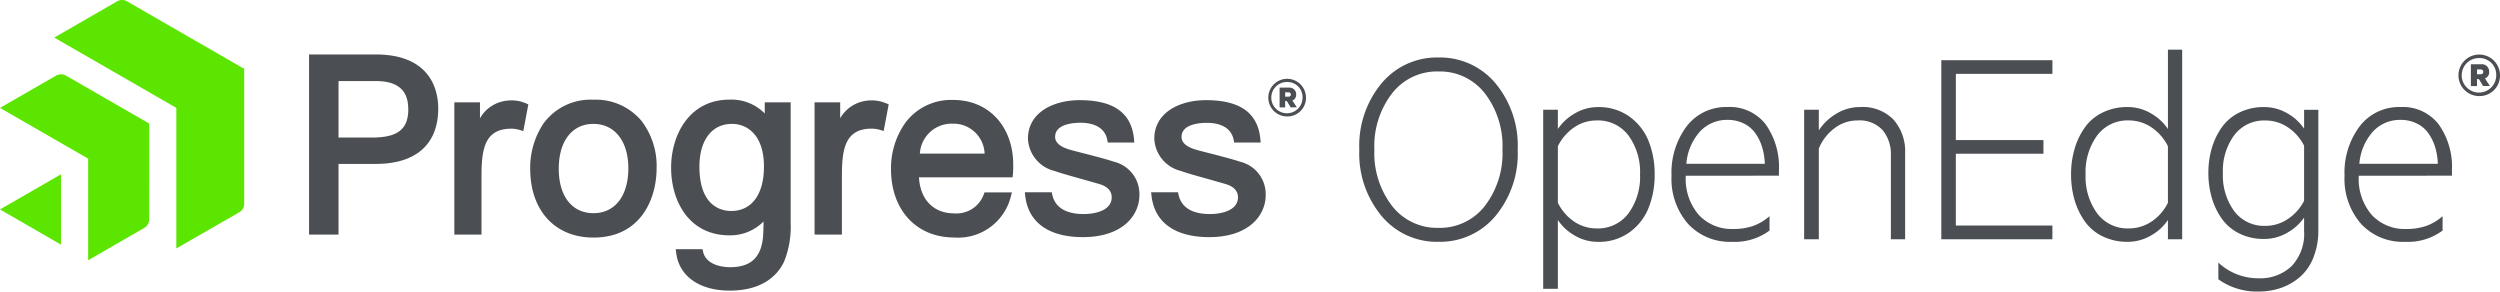
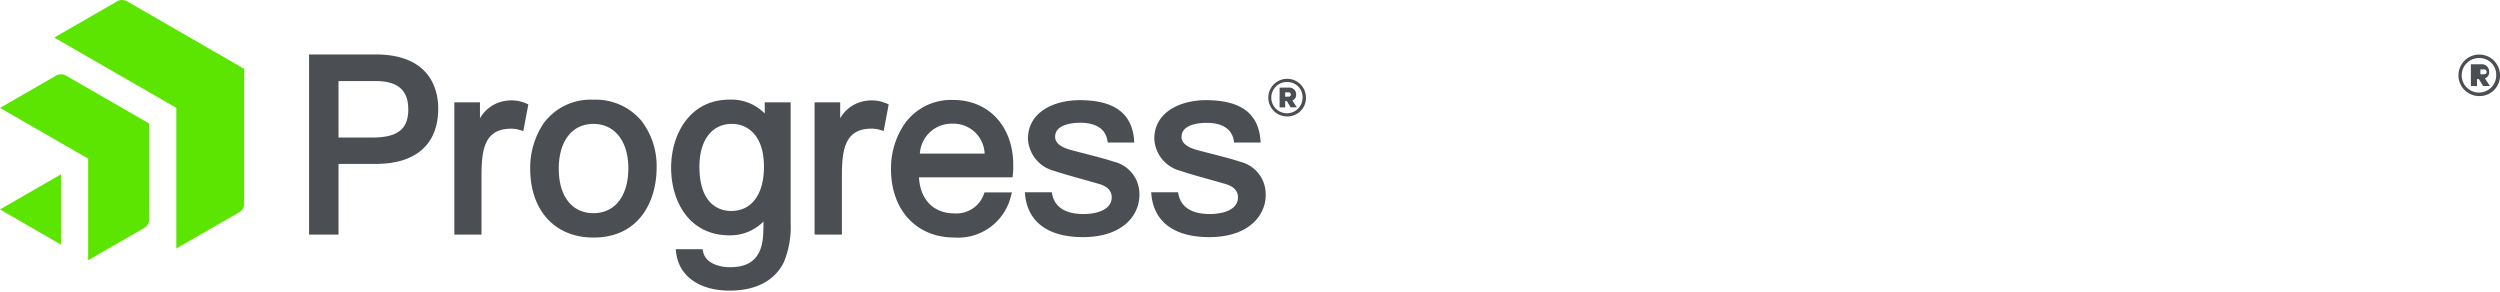
<svg xmlns="http://www.w3.org/2000/svg" width="248.532" height="28.98" viewBox="0 0 248.532 28.98">
  <g transform="translate(0 -2.216)">
    <g transform="translate(134)">
-       <path d="M14.656-15.52a9.7,9.7,0,0,1,2.223,6.613,9.7,9.7,0,0,1-2.223,6.613A7.183,7.183,0,0,1,8.992.255,7.145,7.145,0,0,1,3.356-2.3,9.7,9.7,0,0,1,1.133-8.907a9.7,9.7,0,0,1,2.223-6.606,7.145,7.145,0,0,1,5.636-2.556A7.183,7.183,0,0,1,14.656-15.52ZM13.594-3.285a8.6,8.6,0,0,0,1.77-5.622A8.6,8.6,0,0,0,13.6-14.521a5.665,5.665,0,0,0-4.609-2.159A5.649,5.649,0,0,0,4.4-14.514a8.578,8.578,0,0,0-1.77,5.607A8.578,8.578,0,0,0,4.4-3.3,5.649,5.649,0,0,0,8.992-1.133,5.653,5.653,0,0,0,13.594-3.285Zm7.278,1.374V4.928H19.413v-17.8h1.458v1.912A4.993,4.993,0,0,1,22.543-12.5a4.479,4.479,0,0,1,2.322-.637,5.171,5.171,0,0,1,3.129.949,5.52,5.52,0,0,1,1.9,2.436,8.758,8.758,0,0,1,.6,3.313,8.758,8.758,0,0,1-.6,3.313,5.52,5.52,0,0,1-1.9,2.436,5.171,5.171,0,0,1-3.129.949,4.517,4.517,0,0,1-2.322-.63A4.928,4.928,0,0,1,20.872-1.912Zm0-7.335v5.622a4.847,4.847,0,0,0,1.65,1.89,3.96,3.96,0,0,0,2.2.658A3.781,3.781,0,0,0,27.888-2.57a6.156,6.156,0,0,0,1.154-3.873,6.156,6.156,0,0,0-1.154-3.873,3.781,3.781,0,0,0-3.165-1.494,3.93,3.93,0,0,0-2.2.666A4.9,4.9,0,0,0,20.872-9.247ZM33.588-6.315A5.467,5.467,0,0,0,34.9-2.4,4.464,4.464,0,0,0,38.289-1.02a6.1,6.1,0,0,0,1.961-.29,5.053,5.053,0,0,0,1.664-.984v1.43A5.786,5.786,0,0,1,38.176.255a5.644,5.644,0,0,1-4.361-1.784,6.79,6.79,0,0,1-1.643-4.786,7.657,7.657,0,0,1,1.515-4.928,4.918,4.918,0,0,1,4.05-1.9,4.5,4.5,0,0,1,3.788,1.713,7.31,7.31,0,0,1,1.324,4.588v.524Zm4.149-5.551a3.649,3.649,0,0,0-2.726,1.147A5.428,5.428,0,0,0,33.644-7.5h7.8a6.3,6.3,0,0,0-.262-1.643,4.86,4.86,0,0,0-.666-1.381,3.052,3.052,0,0,0-1.147-.977A3.579,3.579,0,0,0,37.737-11.866ZM45.355,0V-12.872h1.458v2.053a5.265,5.265,0,0,1,1.735-1.657,4.517,4.517,0,0,1,2.386-.666,4.27,4.27,0,0,1,3.306,1.253,4.77,4.77,0,0,1,1.154,3.363V0H53.978V-8.326a3.723,3.723,0,0,0-.828-2.528,3.111,3.111,0,0,0-2.485-.956,3.729,3.729,0,0,0-2.315.793,4.735,4.735,0,0,0-1.536,2V0ZM58.991-17.8H70.036v1.359h-9.6v6.584h8.708V-8.5H60.435v7.137h9.6V0H58.991ZM81.519,0V-1.912A4.91,4.91,0,0,1,79.841-.375a4.555,4.555,0,0,1-2.329.63,5.538,5.538,0,0,1-2.471-.538,4.669,4.669,0,0,1-1.77-1.473,7.029,7.029,0,0,1-1.027-2.131,8.967,8.967,0,0,1-.354-2.556A8.967,8.967,0,0,1,72.245-9a7.029,7.029,0,0,1,1.027-2.131,4.669,4.669,0,0,1,1.77-1.473,5.538,5.538,0,0,1,2.471-.538,4.516,4.516,0,0,1,2.329.637,4.974,4.974,0,0,1,1.678,1.543v-7.887h1.416V0Zm0-3.625V-9.247a4.836,4.836,0,0,0-1.671-1.9,4.032,4.032,0,0,0-2.223-.666,3.752,3.752,0,0,0-3.136,1.494,6.156,6.156,0,0,0-1.154,3.873A6.156,6.156,0,0,0,74.489-2.57a3.752,3.752,0,0,0,3.136,1.494,4.052,4.052,0,0,0,2.23-.658A4.8,4.8,0,0,0,81.519-3.625ZM95.056-.835V-2.152a5.007,5.007,0,0,1-1.664,1.5,4.519,4.519,0,0,1-2.315.623,5.431,5.431,0,0,1-2.436-.531A4.642,4.642,0,0,1,86.9-2.011,6.87,6.87,0,0,1,85.888-4.1a8.687,8.687,0,0,1-.347-2.485,8.687,8.687,0,0,1,.347-2.485A6.87,6.87,0,0,1,86.9-11.158a4.642,4.642,0,0,1,1.742-1.451,5.431,5.431,0,0,1,2.436-.531,4.519,4.519,0,0,1,2.315.623,4.883,4.883,0,0,1,1.664,1.529v-1.883h1.416V-.935a7.255,7.255,0,0,1-.489,2.747A4.949,4.949,0,0,1,94.66,3.738a5.8,5.8,0,0,1-1.876,1.09,6.639,6.639,0,0,1-2.23.368,6.525,6.525,0,0,1-4.021-1.218V2.322A5.786,5.786,0,0,0,90.554,3.88a4.5,4.5,0,0,0,3.25-1.2A4.646,4.646,0,0,0,95.056-.835Zm0-2.988V-9.3a4.786,4.786,0,0,0-1.643-1.848,3.971,3.971,0,0,0-2.195-.658,3.72,3.72,0,0,0-3.1,1.451,5.957,5.957,0,0,0-1.133,3.774,6,6,0,0,0,1.133,3.8,3.72,3.72,0,0,0,3.1,1.451,3.983,3.983,0,0,0,2.188-.658A4.789,4.789,0,0,0,95.056-3.823Zm5.437-2.492A5.467,5.467,0,0,0,101.8-2.4,4.464,4.464,0,0,0,105.2-1.02a6.1,6.1,0,0,0,1.961-.29,5.053,5.053,0,0,0,1.664-.984v1.43A5.786,5.786,0,0,1,105.082.255a5.644,5.644,0,0,1-4.361-1.784,6.79,6.79,0,0,1-1.643-4.786,7.657,7.657,0,0,1,1.515-4.928,4.918,4.918,0,0,1,4.05-1.9,4.5,4.5,0,0,1,3.788,1.713,7.31,7.31,0,0,1,1.324,4.588v.524Zm4.149-5.551a3.649,3.649,0,0,0-2.726,1.147A5.428,5.428,0,0,0,100.55-7.5h7.8a6.3,6.3,0,0,0-.262-1.643,4.86,4.86,0,0,0-.666-1.381,3.052,3.052,0,0,0-1.147-.977A3.579,3.579,0,0,0,104.643-11.866Z" transform="translate(0 26)" fill="#4b4e52" />
-       <path d="M52.084,6.131A2.065,2.065,0,1,1,54.13,4.065,2.029,2.029,0,0,1,52.083,6.13Zm0-3.782a1.716,1.716,0,1,0,1.671,1.716,1.656,1.656,0,0,0-1.671-1.716Zm-.239,2.1v.688h-.611V2.965H52.25a.724.724,0,0,1,.8.754.638.638,0,0,1-.417.655l.494.754h-.678l-.417-.688h-.189Zm.338-.97h-.338v.483h.338c.183,0,.283-.088.283-.239s-.1-.245-.283-.245Z" transform="translate(60.402 5.638)" fill="#4b4e52" />
+       <path d="M52.084,6.131A2.065,2.065,0,1,1,54.13,4.065,2.029,2.029,0,0,1,52.083,6.13Zm0-3.782a1.716,1.716,0,1,0,1.671,1.716,1.656,1.656,0,0,0-1.671-1.716Zm-.239,2.1v.688h-.611V2.965H52.25a.724.724,0,0,1,.8.754.638.638,0,0,1-.417.655l.494.754h-.678l-.417-.688h-.189Zm.338-.97v.483h.338c.183,0,.283-.088.283-.239s-.1-.245-.283-.245Z" transform="translate(60.402 5.638)" fill="#4b4e52" />
    </g>
    <g transform="translate(0 2.216)">
      <g transform="translate(30.725 5.412)">
        <path d="M6.616,0H0V17.911H2.928V10.883h3.7c4,0,6.213-1.952,6.213-5.514,0-1.615-.6-5.369-6.234-5.369Zm3.25,5.419c0,2.018-1.046,2.843-3.618,2.843H2.929V2.646h3.7c2.174,0,3.23.906,3.23,2.772Zm11.71-.553.222.105-.5,2.646-.342-.105a2.908,2.908,0,0,0-.85-.131c-2.742,0-2.964,2.184-2.964,4.825v5.706h-2.7V4.764H16.99V6.349A3.505,3.505,0,0,1,19.626,4.6a3.656,3.656,0,0,1,1.962.271ZM28.269,4.5a5.8,5.8,0,0,0-4.956,2.354,7.916,7.916,0,0,0-1.329,4.508c0,4.155,2.466,6.843,6.284,6.843,4.639,0,6.284-3.739,6.284-6.938a7.365,7.365,0,0,0-1.535-4.7A5.934,5.934,0,0,0,28.269,4.5Zm0,11.28c-2.128,0-3.447-1.691-3.447-4.412,0-2.752,1.324-4.463,3.447-4.463s3.471,1.731,3.471,4.412c0,2.752-1.329,4.463-3.471,4.463ZM57.4,4.861l.222.105-.5,2.646-.342-.105a2.9,2.9,0,0,0-.845-.131c-2.742,0-2.964,2.184-2.964,4.825v5.706H50.252V4.764H52.8V6.349A3.5,3.5,0,0,1,55.439,4.6a3.644,3.644,0,0,1,1.952.271ZM67.152,13.7l-.051.145A2.893,2.893,0,0,1,64.138,15.8c-2.058,0-3.381-1.367-3.506-3.582h9.3l.035-.257A8.027,8.027,0,0,0,70,10.91v-.236c-.136-3.683-2.538-6.15-5.972-6.15a5.672,5.672,0,0,0-4.76,2.284A7.826,7.826,0,0,0,57.852,11.4c0,4.066,2.525,6.8,6.289,6.8a5.4,5.4,0,0,0,5.645-4.16l.086-.322H67.155Zm-6.43-3.839a3.159,3.159,0,0,1,3.251-2.978,3.094,3.094,0,0,1,3.185,2.978Zm-15.43-4a4.638,4.638,0,0,0-3.5-1.367c-3.99,0-5.8,3.506-5.8,6.767,0,3.345,1.8,6.722,5.8,6.722a4.65,4.65,0,0,0,3.391-1.378c-.01.579-.025,1.132-.04,1.367-.145,2.168-1.193,3.179-3.28,3.179-1.137,0-2.44-.4-2.691-1.535l-.056-.252H36.45l.045.357c.282,2.319,2.314,3.758,5.313,3.758,2.626,0,4.5-.991,5.409-2.863a9.249,9.249,0,0,0,.659-3.9V4.764H45.3v1.1Zm-3.326,9.7c-.951,0-3.16-.432-3.16-4.412,0-2.616,1.238-4.246,3.23-4.246,1.539,0,3.185,1.117,3.185,4.246,0,2.763-1.217,4.412-3.255,4.412Zm40.582-1.6c0,2.093-1.736,4.2-5.615,4.2-3.431,0-5.474-1.484-5.746-4.181l-.03-.276h2.68l.04.2c.327,1.62,1.871,1.962,3.109,1.962,1.359,0,2.807-.437,2.807-1.665,0-.619-.4-1.062-1.2-1.308-.472-.141-1.051-.3-1.67-.478-1.056-.293-2.153-.6-2.831-.836a3.459,3.459,0,0,1-2.626-3.195c0-2.651,2.581-3.839,5.137-3.839,3.417,0,5.192,1.288,5.414,3.94l.021.271H79.4l-.035-.206C79.1,7.018,77.584,6.791,76.7,6.791c-.759,0-2.531.136-2.531,1.4,0,.574.488,1,1.5,1.288.3.086.75.2,1.263.332,1.074.276,2.41.624,3.084.855a3.3,3.3,0,0,1,2.531,3.286Zm12.555,0c0,2.093-1.736,4.2-5.615,4.2-3.431,0-5.474-1.484-5.746-4.181l-.03-.276h2.677l.04.2c.327,1.62,1.871,1.962,3.109,1.962,1.359,0,2.807-.437,2.807-1.665,0-.619-.4-1.062-1.2-1.308-.472-.141-1.056-.3-1.67-.478-1.056-.293-2.153-.6-2.822-.836a3.459,3.459,0,0,1-2.626-3.195c0-2.651,2.581-3.839,5.137-3.839,3.417,0,5.192,1.288,5.414,3.94l.025.271H91.964l-.035-.206C91.662,7.029,90.148,6.8,89.267,6.8c-.759,0-2.531.136-2.531,1.4,0,.574.488,1,1.5,1.288.3.086.75.2,1.269.332,1.074.276,2.41.624,3.084.855A3.306,3.306,0,0,1,95.1,13.945Z" fill="#4b4e52" />
        <path d="M71.15,5.5A1.871,1.871,0,1,1,73,3.633,1.838,1.838,0,0,1,71.15,5.5Zm0-3.426a1.555,1.555,0,1,0,1.514,1.555A1.5,1.5,0,0,0,71.15,2.078Zm-.217,1.9V4.6H70.38V2.636h.92a.656.656,0,0,1,.724.683.578.578,0,0,1-.378.594l.448.683H71.48l-.38-.623h-.171ZM71.24,3.1h-.307v.437h.307c.166,0,.257-.08.257-.217S71.406,3.1,71.24,3.1Z" transform="translate(26.104 0.664)" fill="#4b4e52" />
      </g>
      <path d="M24.276,20.3a.983.983,0,0,1-.453.781L17.529,24.7V10.726L5.393,3.736,11.687.109a.994.994,0,0,1,.9,0L24.276,6.844Zm-9.443-8.018L6.521,7.495a1.026,1.026,0,0,0-.906,0L0,10.726l8.764,5.048v10.1l5.615-3.236a1.014,1.014,0,0,0,.453-.781ZM0,20.821l6.063,3.5V17.328Z" transform="translate(0 -0.001)" fill="#5ce500" />
    </g>
  </g>
</svg>